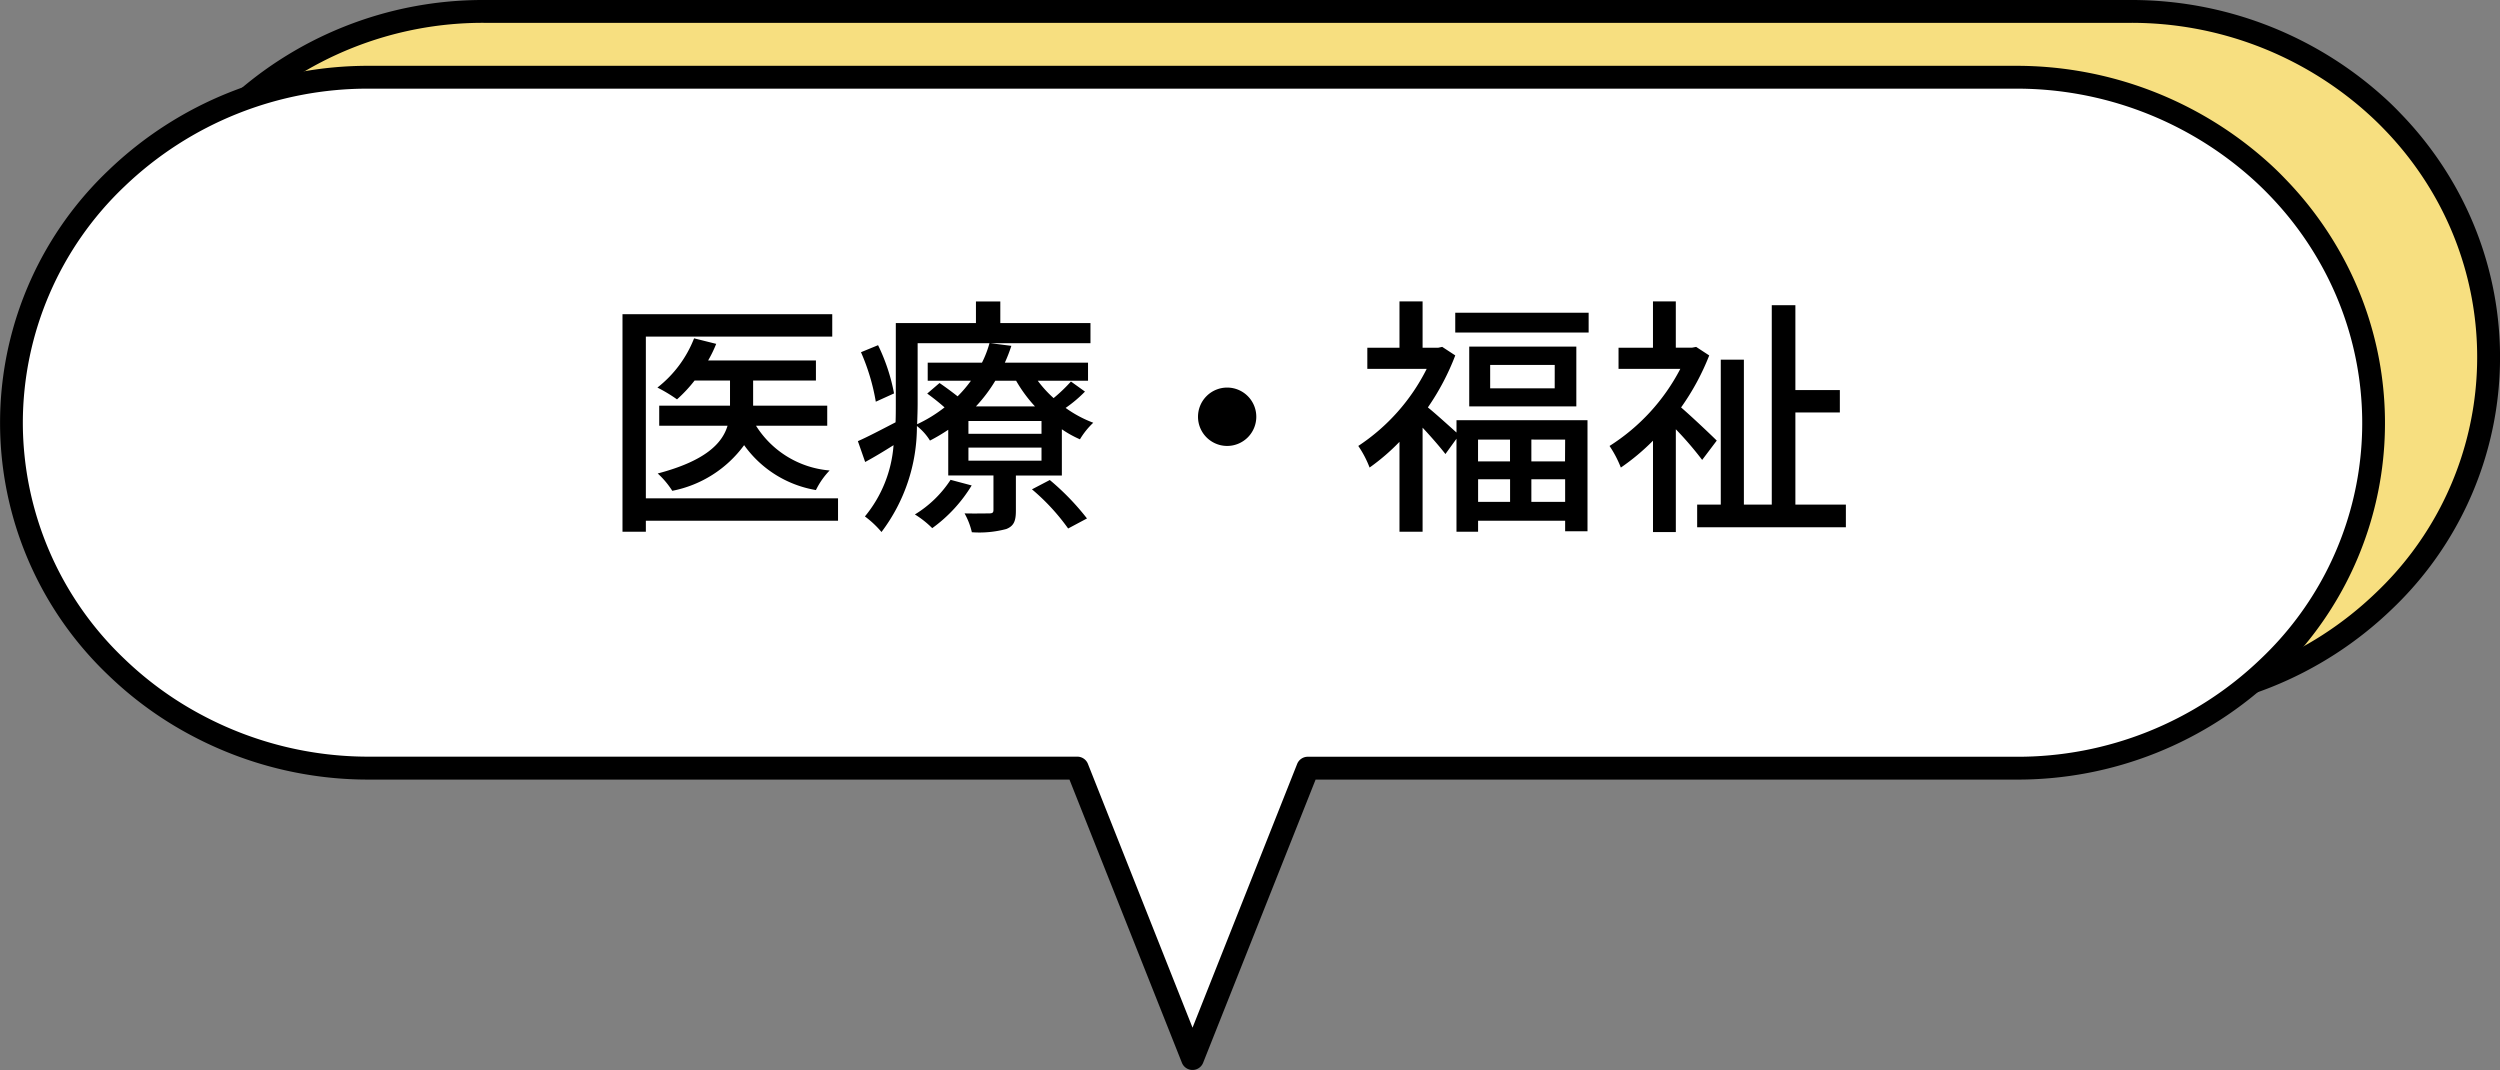
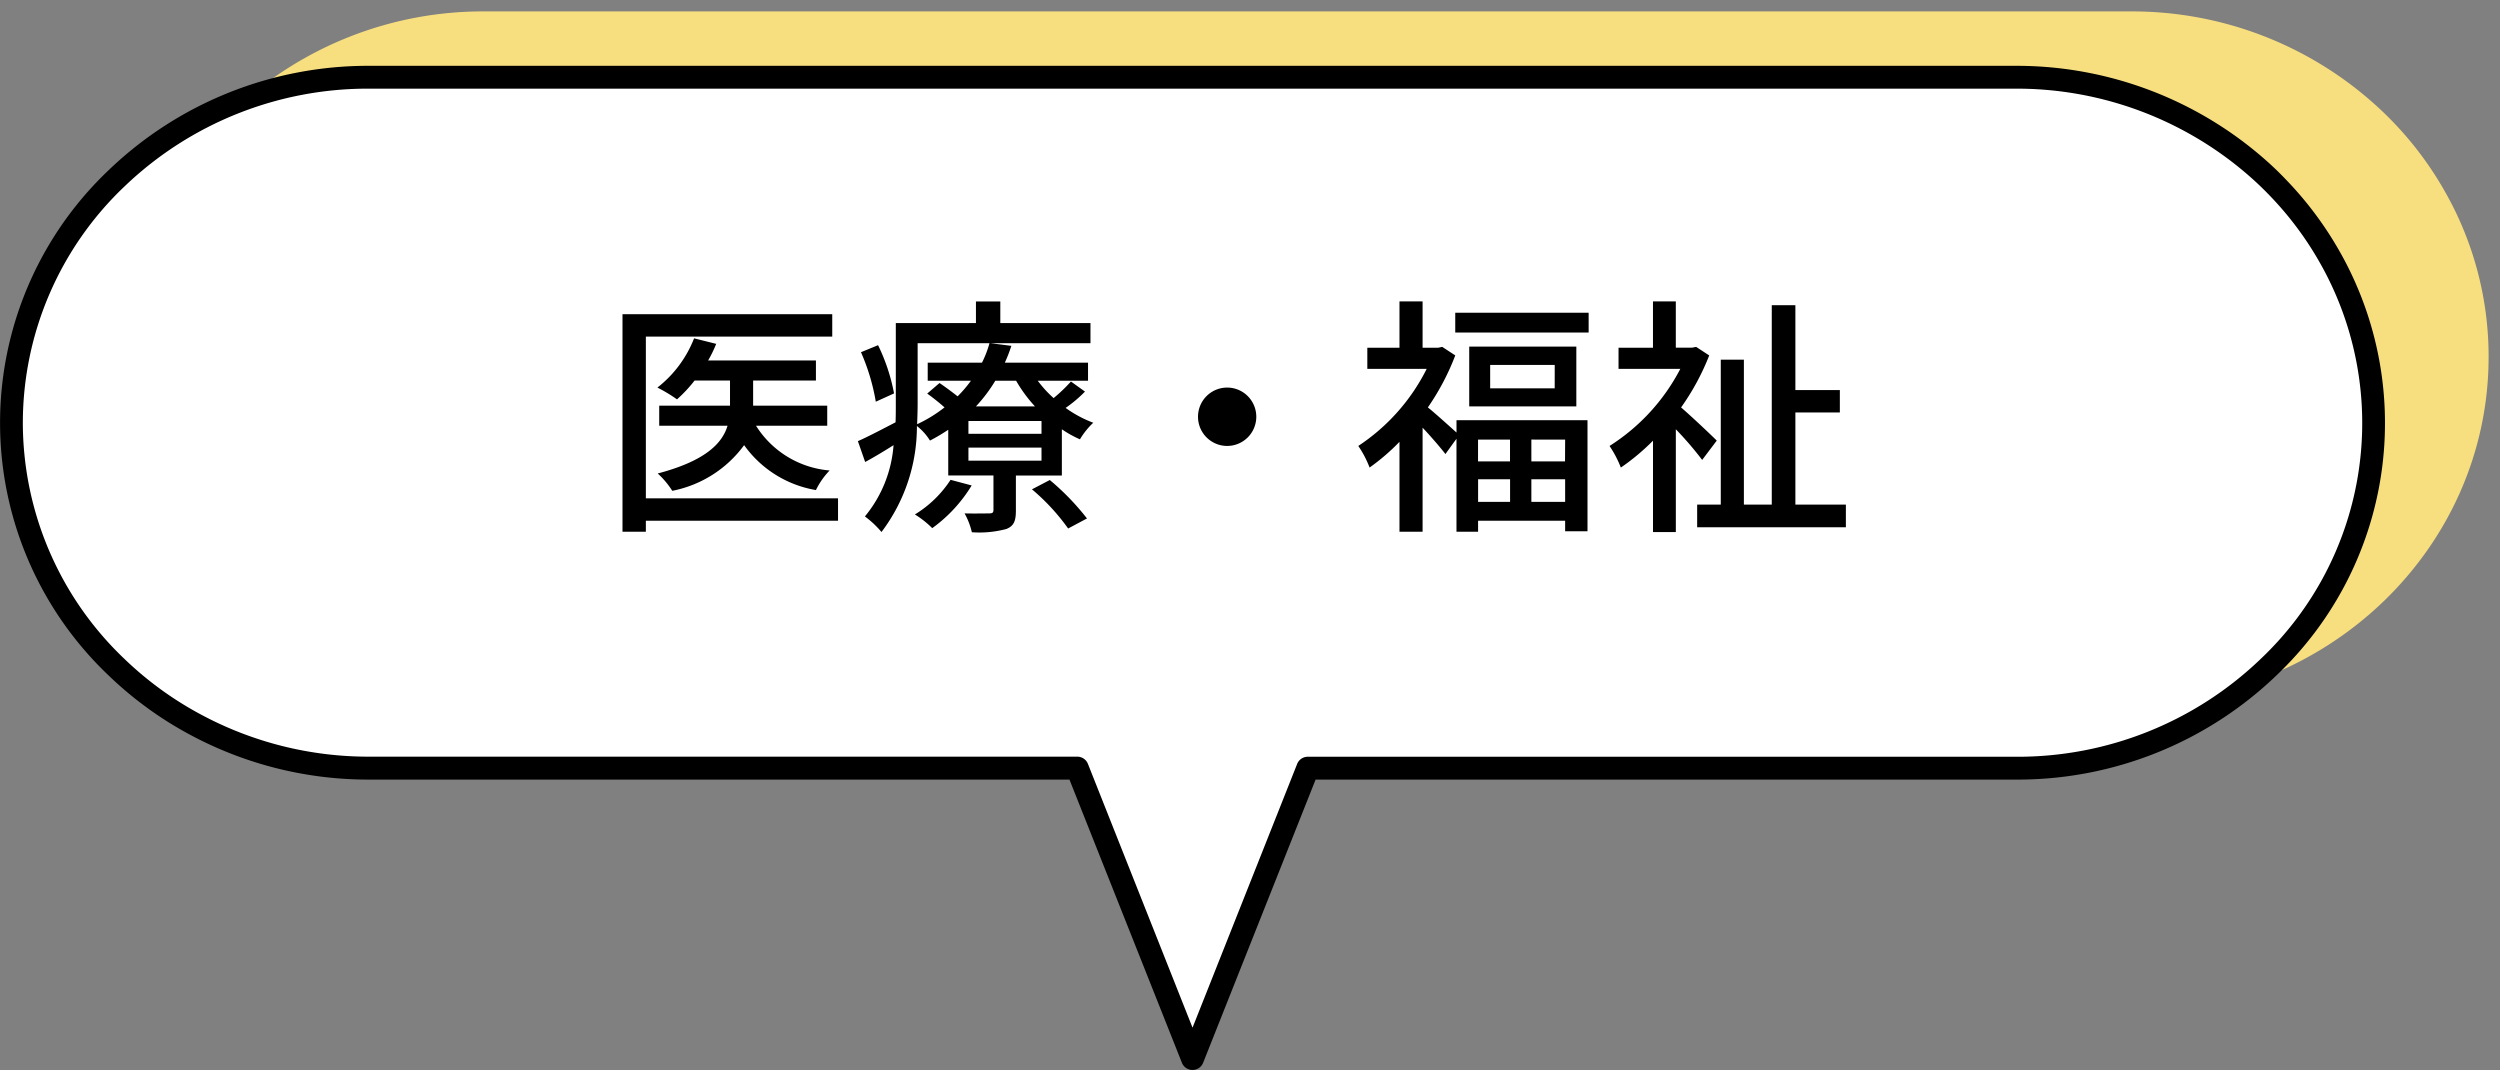
<svg xmlns="http://www.w3.org/2000/svg" width="109.471" height="46.853" viewBox="0 0 109.471 46.853">
  <rect x="0" y="0" width="109.471" height="46.853" fill="#808080" stroke="none" />
  <defs>
    <clipPath id="a">
      <rect width="109.471" height="46.853" transform="translate(0 0)" fill="none" />
    </clipPath>
  </defs>
  <g transform="translate(9139 -583.445)">
    <g transform="translate(-9139 583.445)">
      <g clip-path="url(#a)">
        <path d="M62.3,30.755h31c8.654,0,15.672-6.774,15.672-15.126a14.586,14.586,0,0,0-1.909-7.235,15.057,15.057,0,0,0-2.3-3.079q-.376-.39-.781-.751A15.911,15.911,0,0,0,93.3.5H21.206a15.9,15.9,0,0,0-11.08,4.434,14.749,14.749,0,0,0,0,21.389,15.6,15.6,0,0,0,3.585,2.59,16,16,0,0,0,7.495,1.842H62.3Z" fill="#f7df80" />
-         <path d="M93.3,31.255H21.206a16.493,16.493,0,0,1-7.731-1.9,16.076,16.076,0,0,1-3.7-2.673,15.249,15.249,0,0,1,0-22.1A16.4,16.4,0,0,1,21.2,0H93.3a16.481,16.481,0,0,1,11.018,4.194c.27.24.541.5.8.774A15.57,15.57,0,0,1,107.5,8.149a15.219,15.219,0,0,1-2.771,18.534A16.356,16.356,0,0,1,93.3,31.255ZM93.294,1H21.206A15.4,15.4,0,0,0,10.48,5.287,14.279,14.279,0,0,0,6.034,15.622s0,.008,0,.011a14.281,14.281,0,0,0,4.443,10.333,15.075,15.075,0,0,0,3.467,2.5,15.491,15.491,0,0,0,7.262,1.784H93.3a15.361,15.361,0,0,0,10.734-4.291,14.22,14.22,0,0,0,2.593-17.325A14.57,14.57,0,0,0,104.4,5.662c-.247-.256-.5-.5-.753-.724l-.008-.008A15.467,15.467,0,0,0,93.294,1Z" />
-         <path d="M102.029,11.276a15.008,15.008,0,0,0-2.3-3.079q-.376-.39-.78-.752A15.914,15.914,0,0,0,88.266,3.382H16.173A15.9,15.9,0,0,0,5.093,7.815a14.749,14.749,0,0,0,0,21.389,15.573,15.573,0,0,0,3.586,2.59,15.993,15.993,0,0,0,7.494,1.843H88.266A15.409,15.409,0,0,0,103.938,18.51a14.59,14.59,0,0,0-1.909-7.233" fill="#fff" />
        <path d="M102.029,11.276a15.008,15.008,0,0,0-2.3-3.079c-.25-.26-.511-.511-.78-.752A15.914,15.914,0,0,0,88.266,3.382H16.173A15.9,15.9,0,0,0,5.093,7.815a14.749,14.749,0,0,0,0,21.389,15.573,15.573,0,0,0,3.586,2.59,15.993,15.993,0,0,0,7.494,1.843h31l5.049,12.716,5.05-12.716h31A15.409,15.409,0,0,0,103.938,18.51a14.59,14.59,0,0,0-1.909-7.233" fill="#fff" />
        <path d="M16.173,2.882H88.266A16.482,16.482,0,0,1,99.285,7.076c.281.251.551.512.8.775a15.522,15.522,0,0,1,2.377,3.181,15.219,15.219,0,0,1-2.771,18.534,16.355,16.355,0,0,1-11.428,4.571H57.608l-4.925,12.4a.5.5,0,0,1-.929,0l-4.924-12.4H16.173a16.481,16.481,0,0,1-7.73-1.9,16.061,16.061,0,0,1-3.7-2.672,15.249,15.249,0,0,1,0-22.1A16.4,16.4,0,0,1,16.169,2.882ZM88.266,33.137A15.36,15.36,0,0,0,99,28.846a14.219,14.219,0,0,0,2.593-17.325,14.525,14.525,0,0,0-2.225-2.977c-.237-.247-.491-.491-.754-.727l-.007-.006A15.468,15.468,0,0,0,88.262,3.882H16.176A15.393,15.393,0,0,0,5.447,8.168,14.29,14.29,0,0,0,1,18.5s0,.007,0,.011A14.285,14.285,0,0,0,5.444,28.848a15.06,15.06,0,0,0,3.468,2.5,15.479,15.479,0,0,0,7.261,1.785h31a.5.5,0,0,1,.465.315L52.219,45,56.8,33.452a.5.5,0,0,1,.465-.315Z" />
      </g>
    </g>
    <path d="M-17.039-.605h-8.415V-7.689h8.162v-.979h-9.185V.858h1.023V.374h8.415Zm-.473-3.179v-.88h-3.245v-1.1h2.75v-.88h-4.719a5.53,5.53,0,0,0,.352-.726l-.968-.242a5.069,5.069,0,0,1-1.606,2.156,6.57,6.57,0,0,1,.858.517,6.194,6.194,0,0,0,.77-.825h1.551v1.1h-3.1v.88h2.992c-.231.77-.968,1.54-3.058,2.09a3.713,3.713,0,0,1,.638.759,5.11,5.11,0,0,0,3.146-2A4.851,4.851,0,0,0-18.007-.968a3.362,3.362,0,0,1,.6-.858,4.216,4.216,0,0,1-3.223-1.958ZM-14.586-5.2a8.33,8.33,0,0,0-.7-2.112l-.748.308a9.144,9.144,0,0,1,.649,2.167Zm2.475,3.784A4.913,4.913,0,0,1-13.673.1,4.17,4.17,0,0,1-12.914.7a6.4,6.4,0,0,0,1.727-1.87ZM-8.547-1A9.27,9.27,0,0,1-6.963.715l.825-.44A10.964,10.964,0,0,0-7.766-1.408Zm.418-2.431h-3.2v-.561h3.2Zm0,1.177h-3.2v-.572h3.2Zm-1.111-3.5a6.128,6.128,0,0,0,.825,1.122H-11a6.678,6.678,0,0,0,.847-1.122Zm2.4.033a6.983,6.983,0,0,1-.759.726,4.972,4.972,0,0,1-.693-.759h2.2v-.792H-9.735a6.776,6.776,0,0,0,.286-.737l-.957-.121a4.583,4.583,0,0,1-.33.858h-2.376v.792h1.892a5.488,5.488,0,0,1-.583.682c-.253-.2-.55-.418-.792-.583l-.539.462a9.62,9.62,0,0,1,.759.605,6.126,6.126,0,0,1-1.2.737c.011-.319.022-.627.022-.913V-7.4h7.568v-.88H-9.933v-.946H-11v.946h-3.509v3.52c0,.264,0,.539-.011.825-.638.33-1.221.638-1.65.825l.319.913c.407-.22.825-.473,1.243-.737A5.538,5.538,0,0,1-15.862.187a4.242,4.242,0,0,1,.726.682,7.654,7.654,0,0,0,1.551-4.642,2.412,2.412,0,0,1,.572.638,8.114,8.114,0,0,0,.8-.473v2h1.98V-.1c0,.121-.044.154-.187.154s-.6.011-1.078,0a3.131,3.131,0,0,1,.319.825A4.578,4.578,0,0,0-9.669.737c.33-.132.418-.352.418-.8v-1.54h2.013V-3.63a4.667,4.667,0,0,0,.792.44,3.38,3.38,0,0,1,.583-.726,5.163,5.163,0,0,1-1.21-.649,5.723,5.723,0,0,0,.847-.715ZM0-5.456A1.277,1.277,0,0,0-1.276-4.18,1.277,1.277,0,0,0,0-2.9,1.277,1.277,0,0,0,1.276-4.18,1.277,1.277,0,0,0,0-5.456ZM12.386-3.179v.957h-1.4v-.957Zm2.409.957H13.321v-.957H14.8ZM13.321-.451v-.99H14.8v.99Zm-2.332-.99h1.4v.99h-1.4Zm-.946-2.046c-.308-.275-.924-.836-1.254-1.1a10.73,10.73,0,0,0,1.2-2.277l-.572-.374L9.24-7.2H8.558V-9.229H7.546V-7.2H6.138v.924h2.6A8.7,8.7,0,0,1,5.742-2.9a4.512,4.512,0,0,1,.495.946A9.237,9.237,0,0,0,7.546-3.08V.858H8.558V-3.7c.363.385.781.869,1,1.155l.484-.671V.858h.946V.374H14.8V.836h.979V-4.026H10.043Zm4.3-1.936H11.517V-6.446h2.827ZM10.6-7.249v2.618H15.29V-7.249ZM9.988-8.734v.869h5.841v-.869Zm11.451,5.6c-.231-.231-1.078-1.034-1.562-1.452a10.6,10.6,0,0,0,1.232-2.277l-.572-.374-.176.033h-.715V-9.229h-1V-7.2H17.138v.924h2.706a8.789,8.789,0,0,1-3.1,3.377,4.8,4.8,0,0,1,.495.946,9.625,9.625,0,0,0,1.408-1.177v4h1v-4.5A14.833,14.833,0,0,1,20.8-2.288ZM24.882-.33V-4.367h1.947v-.979H24.882V-9.064H23.848V-.33H22.627V-6.677H21.615V-.33H20.581V.66h6.512V-.33Z" transform="translate(-9085.265 605.872)" />
  </g>
</svg>